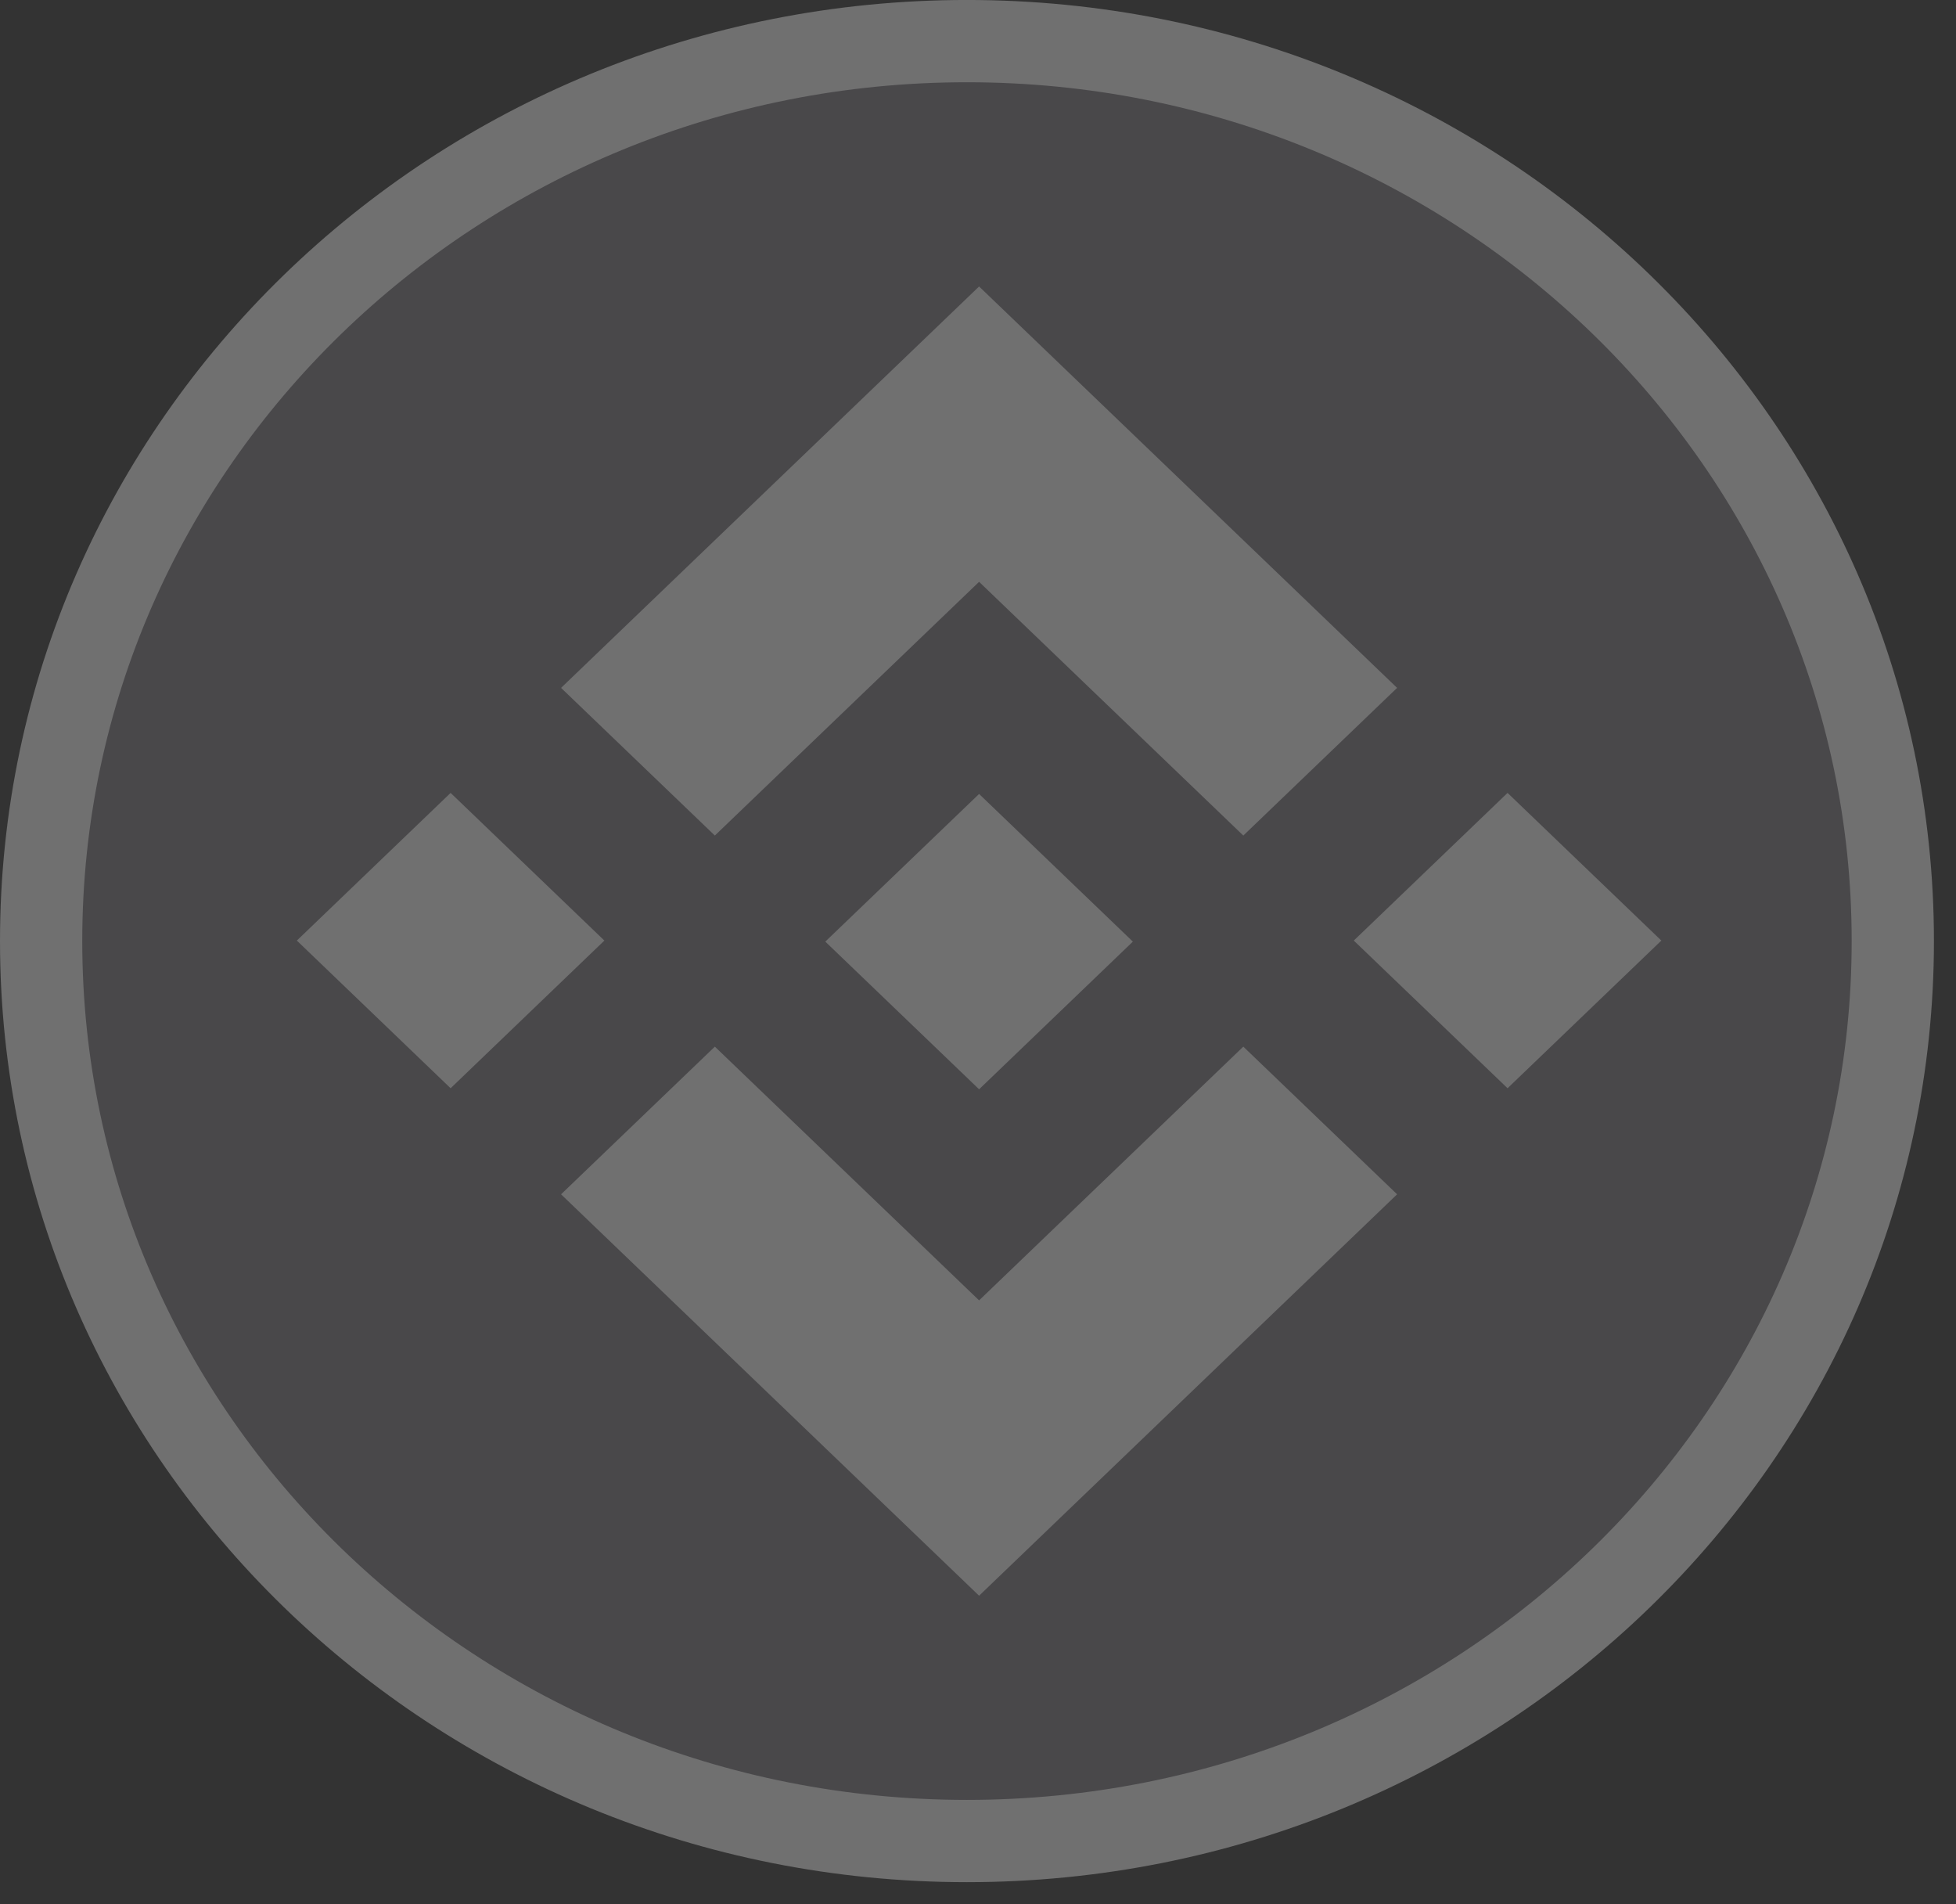
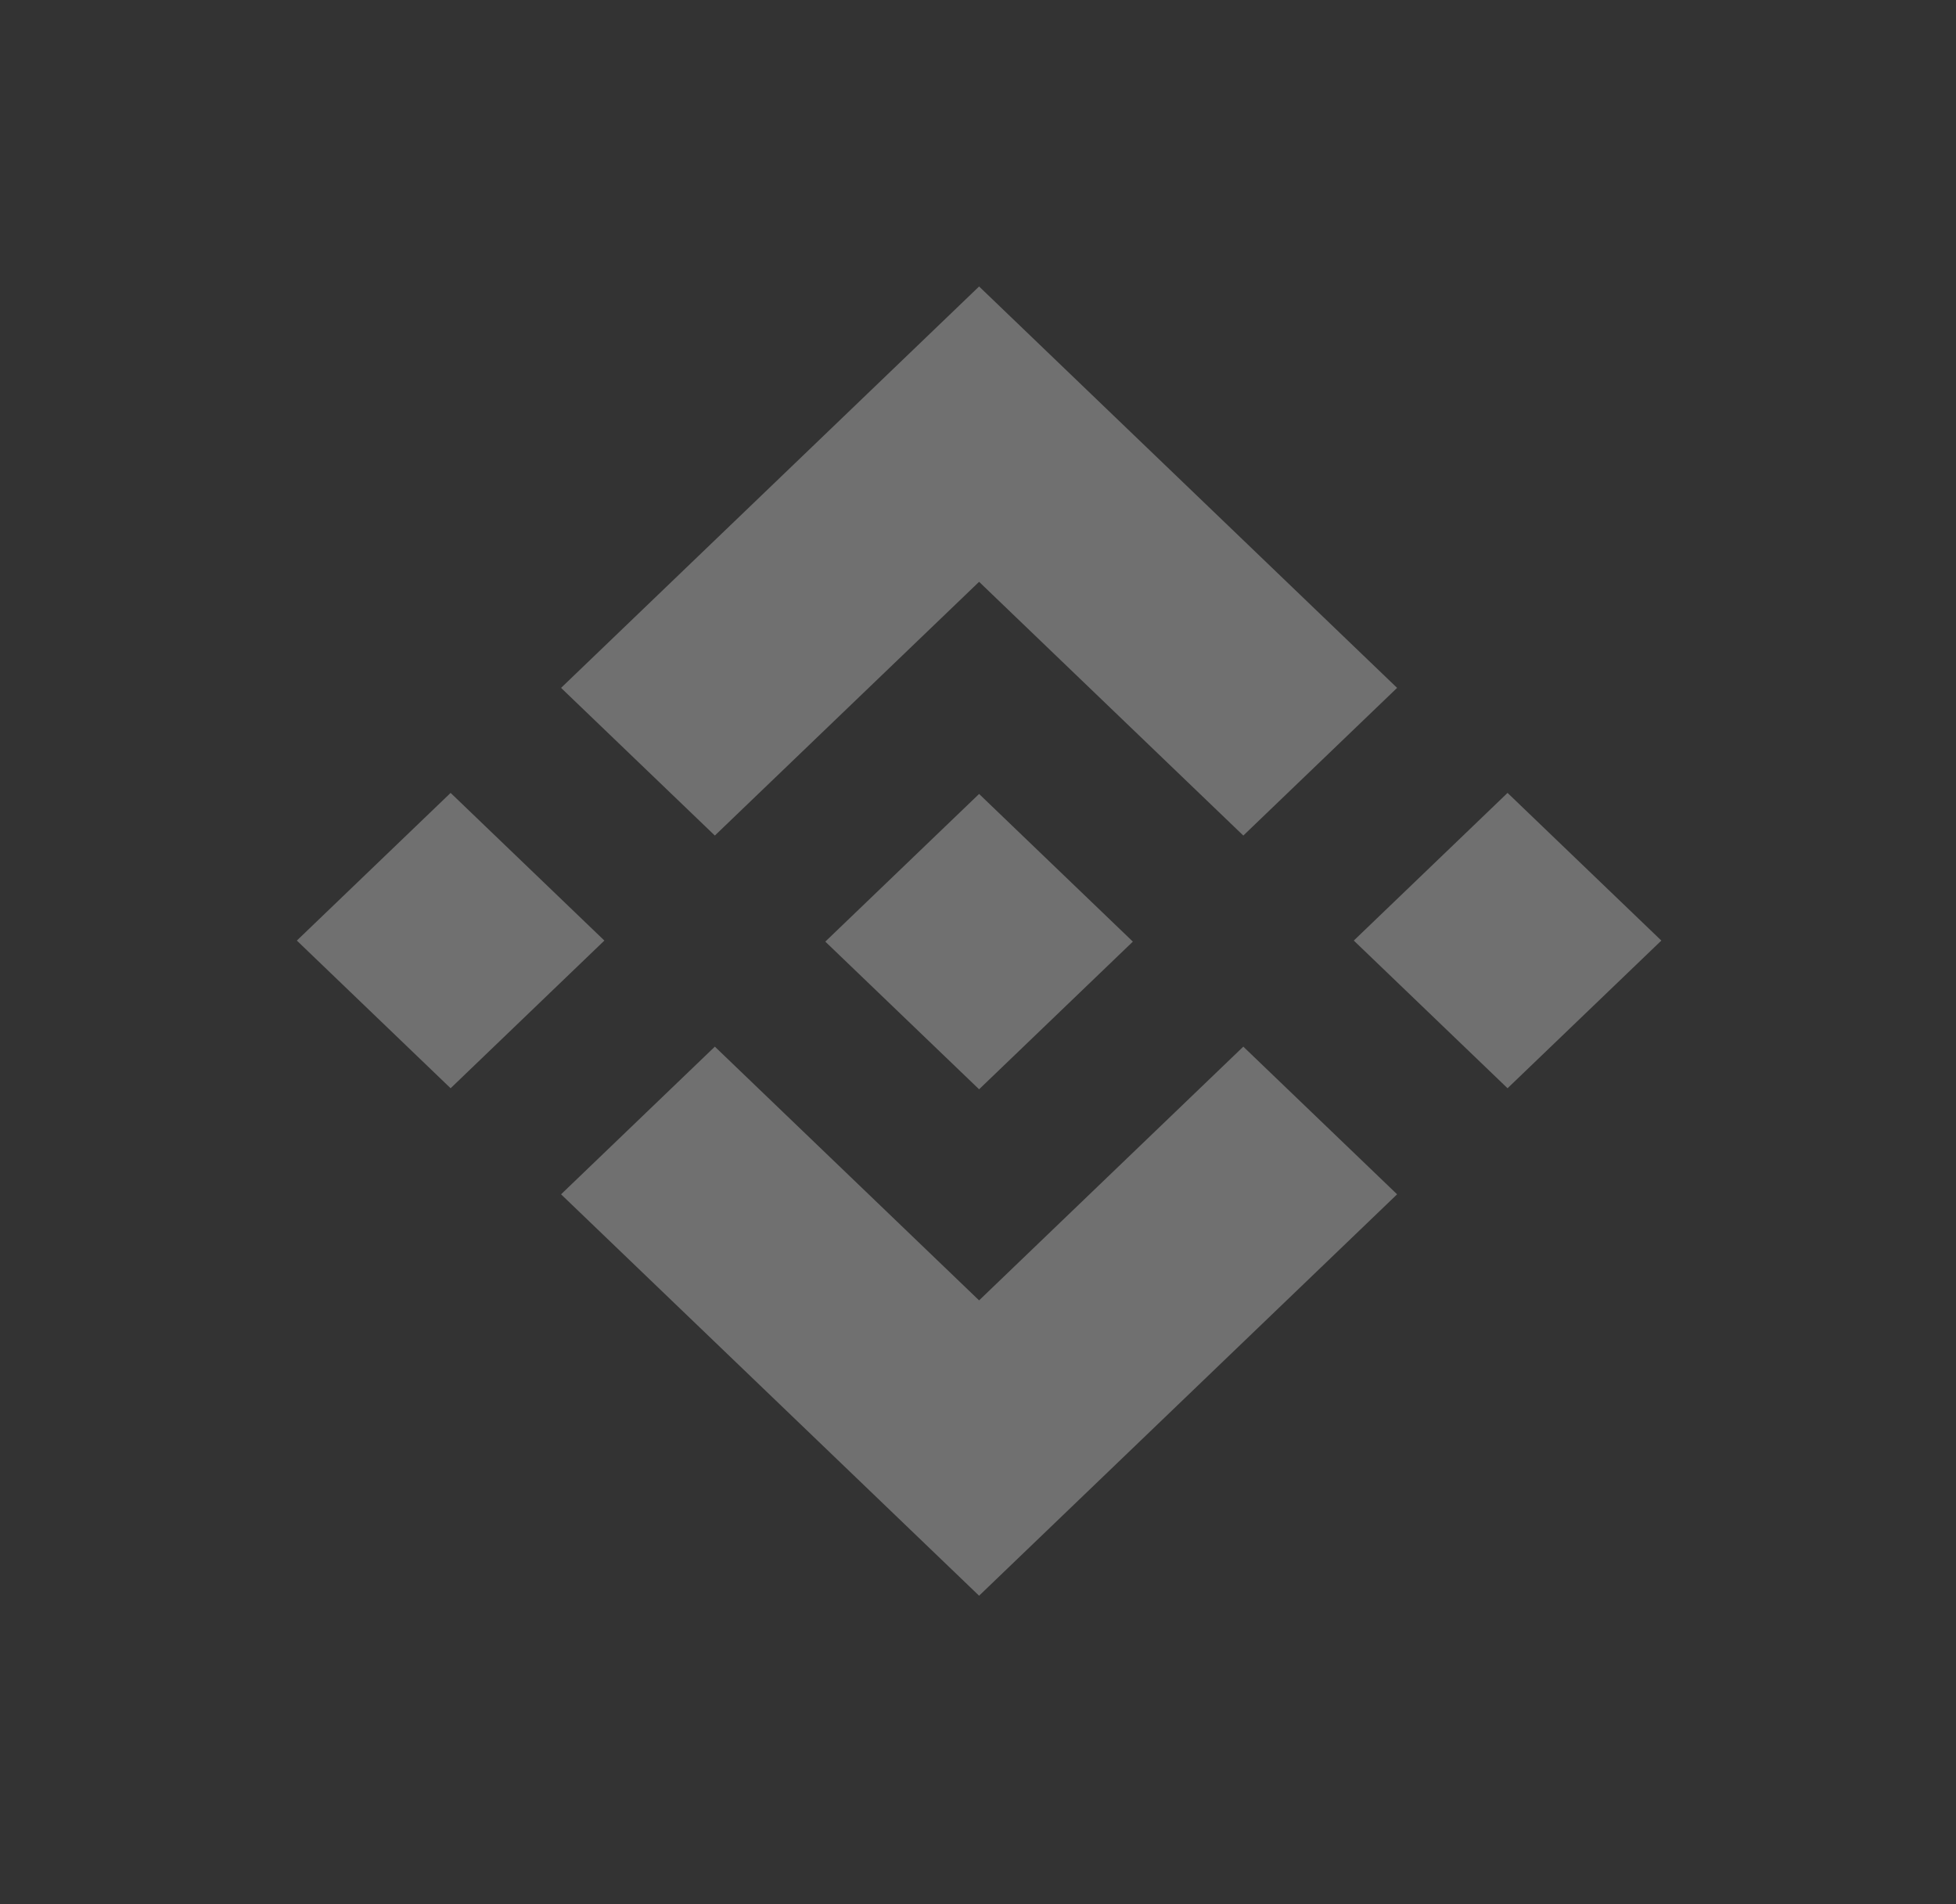
<svg xmlns="http://www.w3.org/2000/svg" width="75" height="73" viewBox="0 0 75 73" fill="none">
  <rect x="0" y="0" width="75" height="73" fill="#333333" stroke="none" />
  <g opacity="0.3">
-     <path d="M37.077 70.576C56.683 70.576 72.577 55.13 72.577 36.076C72.577 17.022 56.683 1.576 37.077 1.576C17.471 1.576 1.577 17.022 1.577 36.076C1.577 55.13 17.471 70.576 37.077 70.576Z" fill="#7C7881" stroke="white" stroke-width="3.154" />
    <path d="M17.278 30.396L11.382 36.057L17.278 41.718L23.174 36.057L17.278 30.396ZM37.542 22.304L47.673 32.031L53.57 26.37L37.542 10.982L21.513 26.37L27.41 32.031L37.542 22.304ZM57.805 30.396L51.909 36.057L57.805 41.718L63.702 36.057L57.805 30.396ZM37.542 49.85L27.41 40.123L21.513 45.784L37.542 61.172L53.57 45.784L47.673 40.123L37.542 49.85ZM37.542 41.758L43.438 36.097L37.542 30.436L31.645 36.097L37.542 41.758Z" fill="white" />
  </g>
</svg>